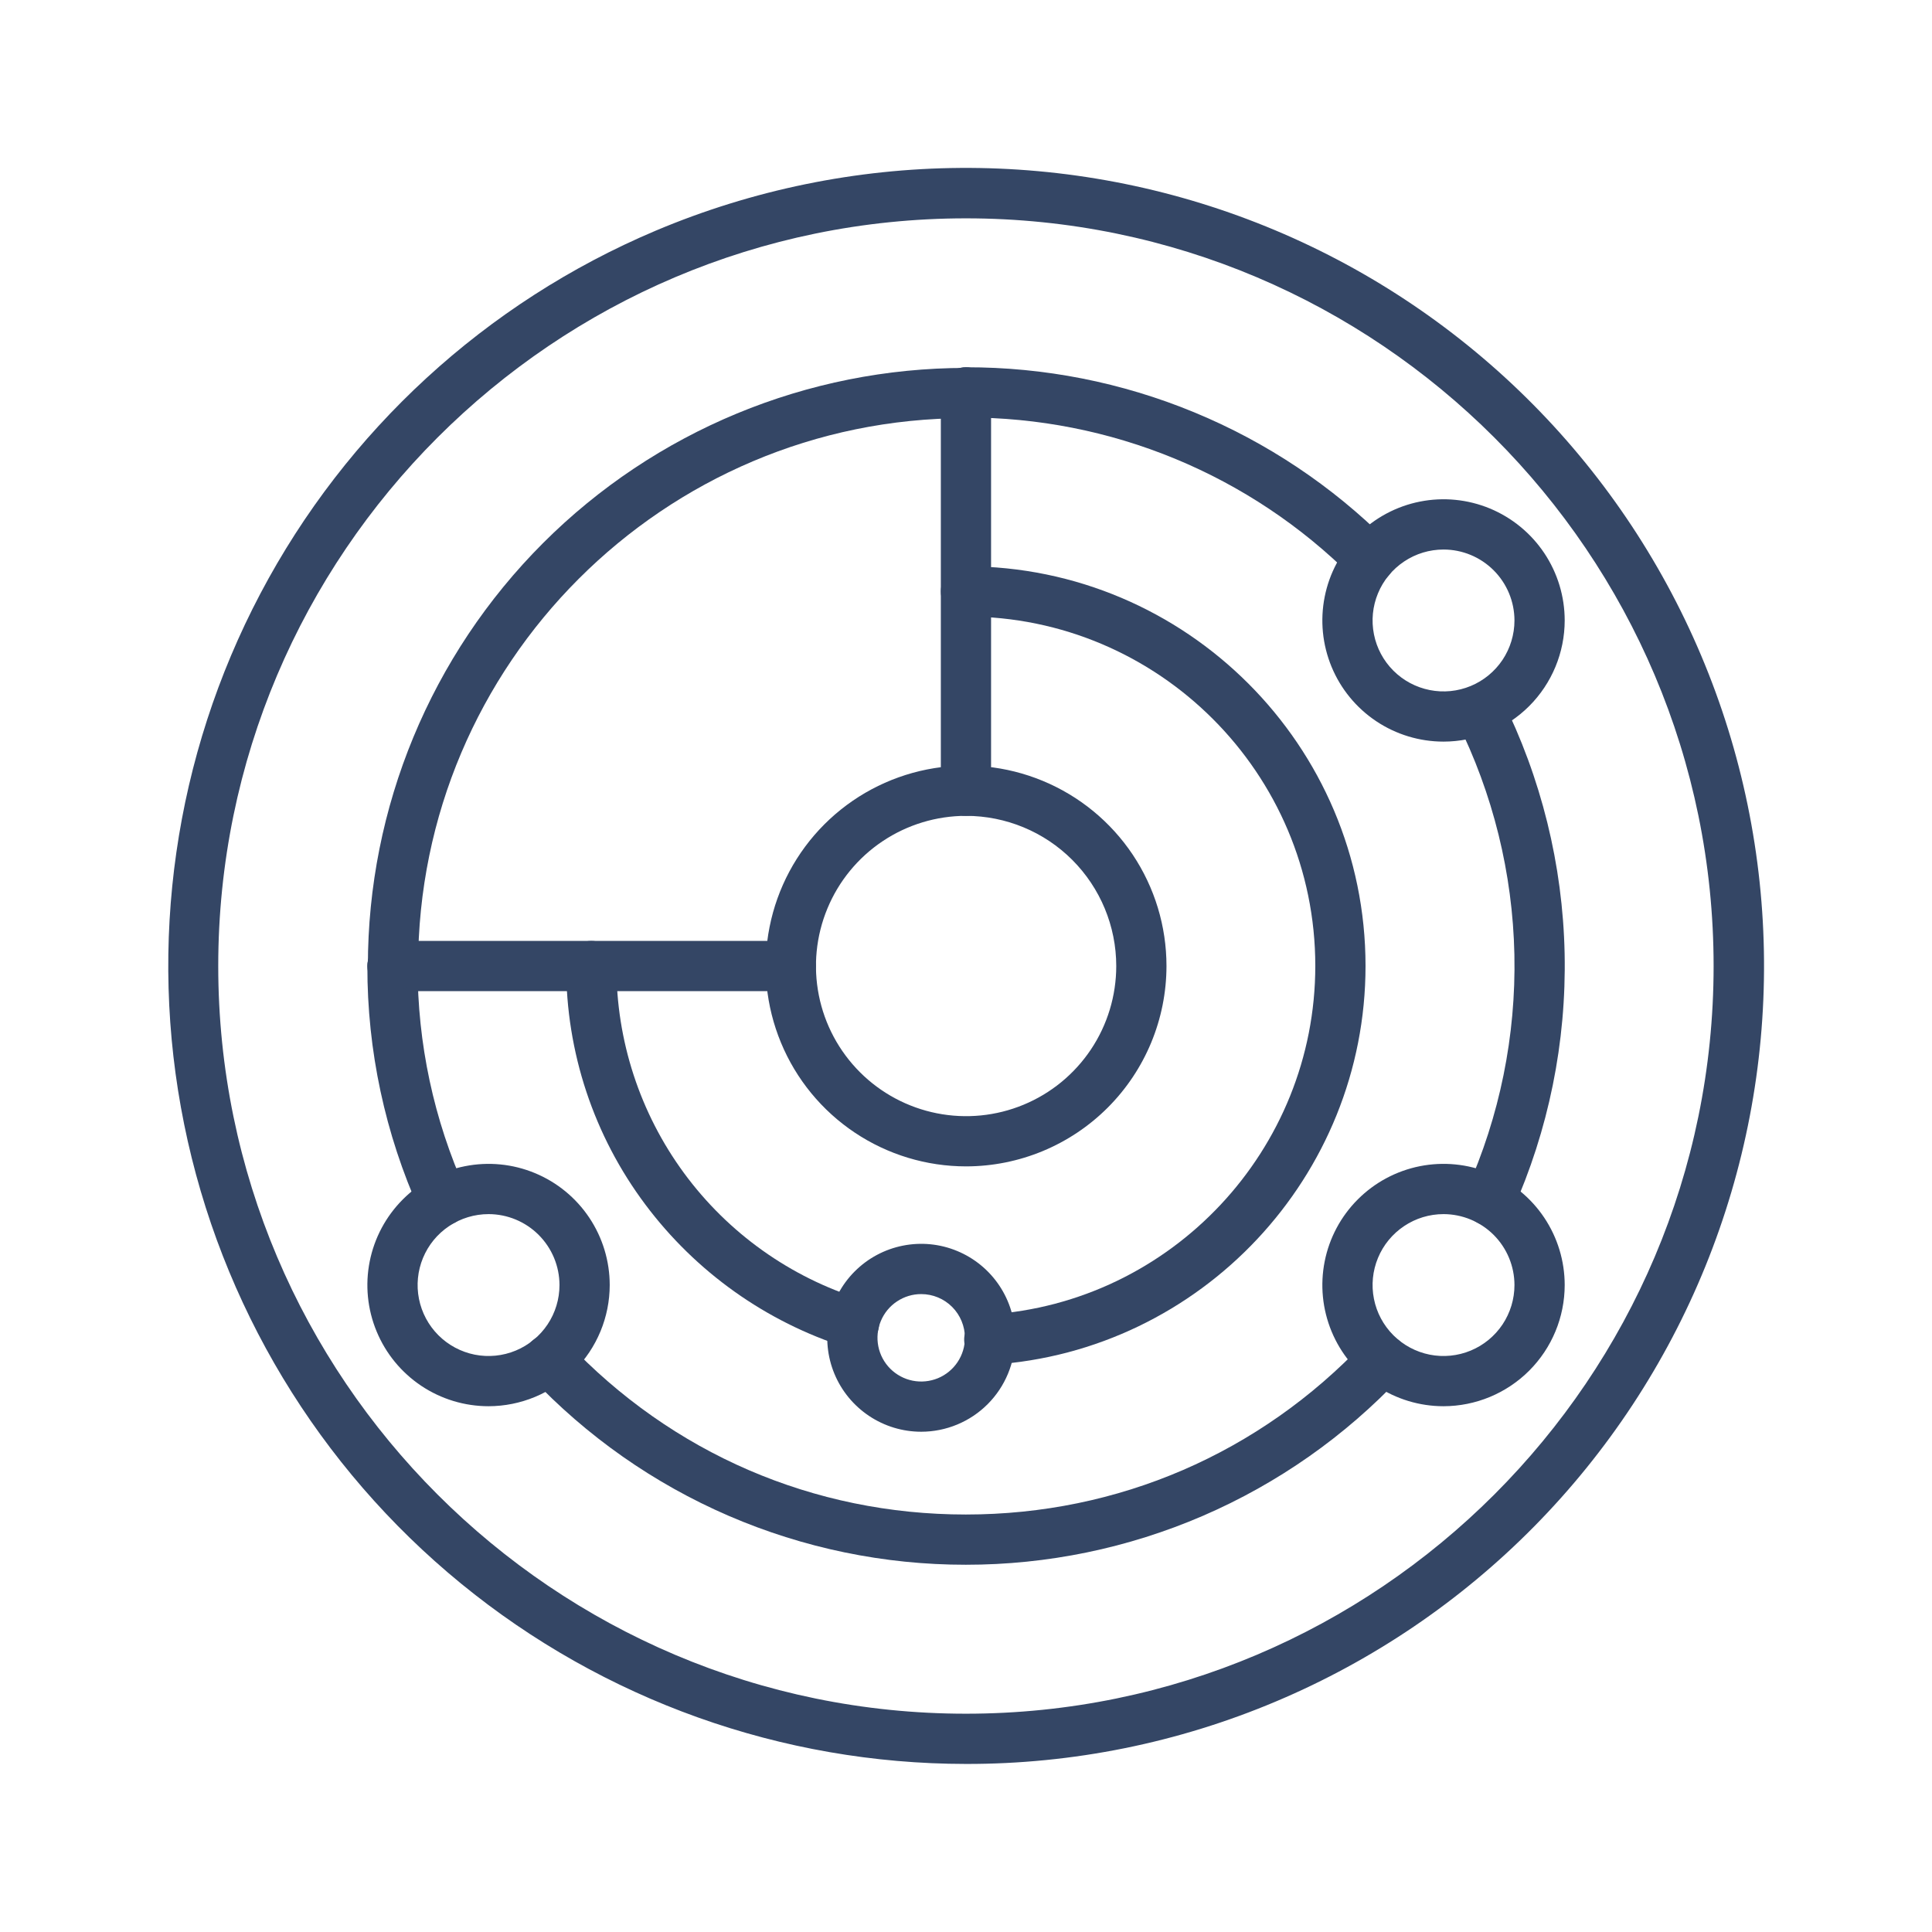
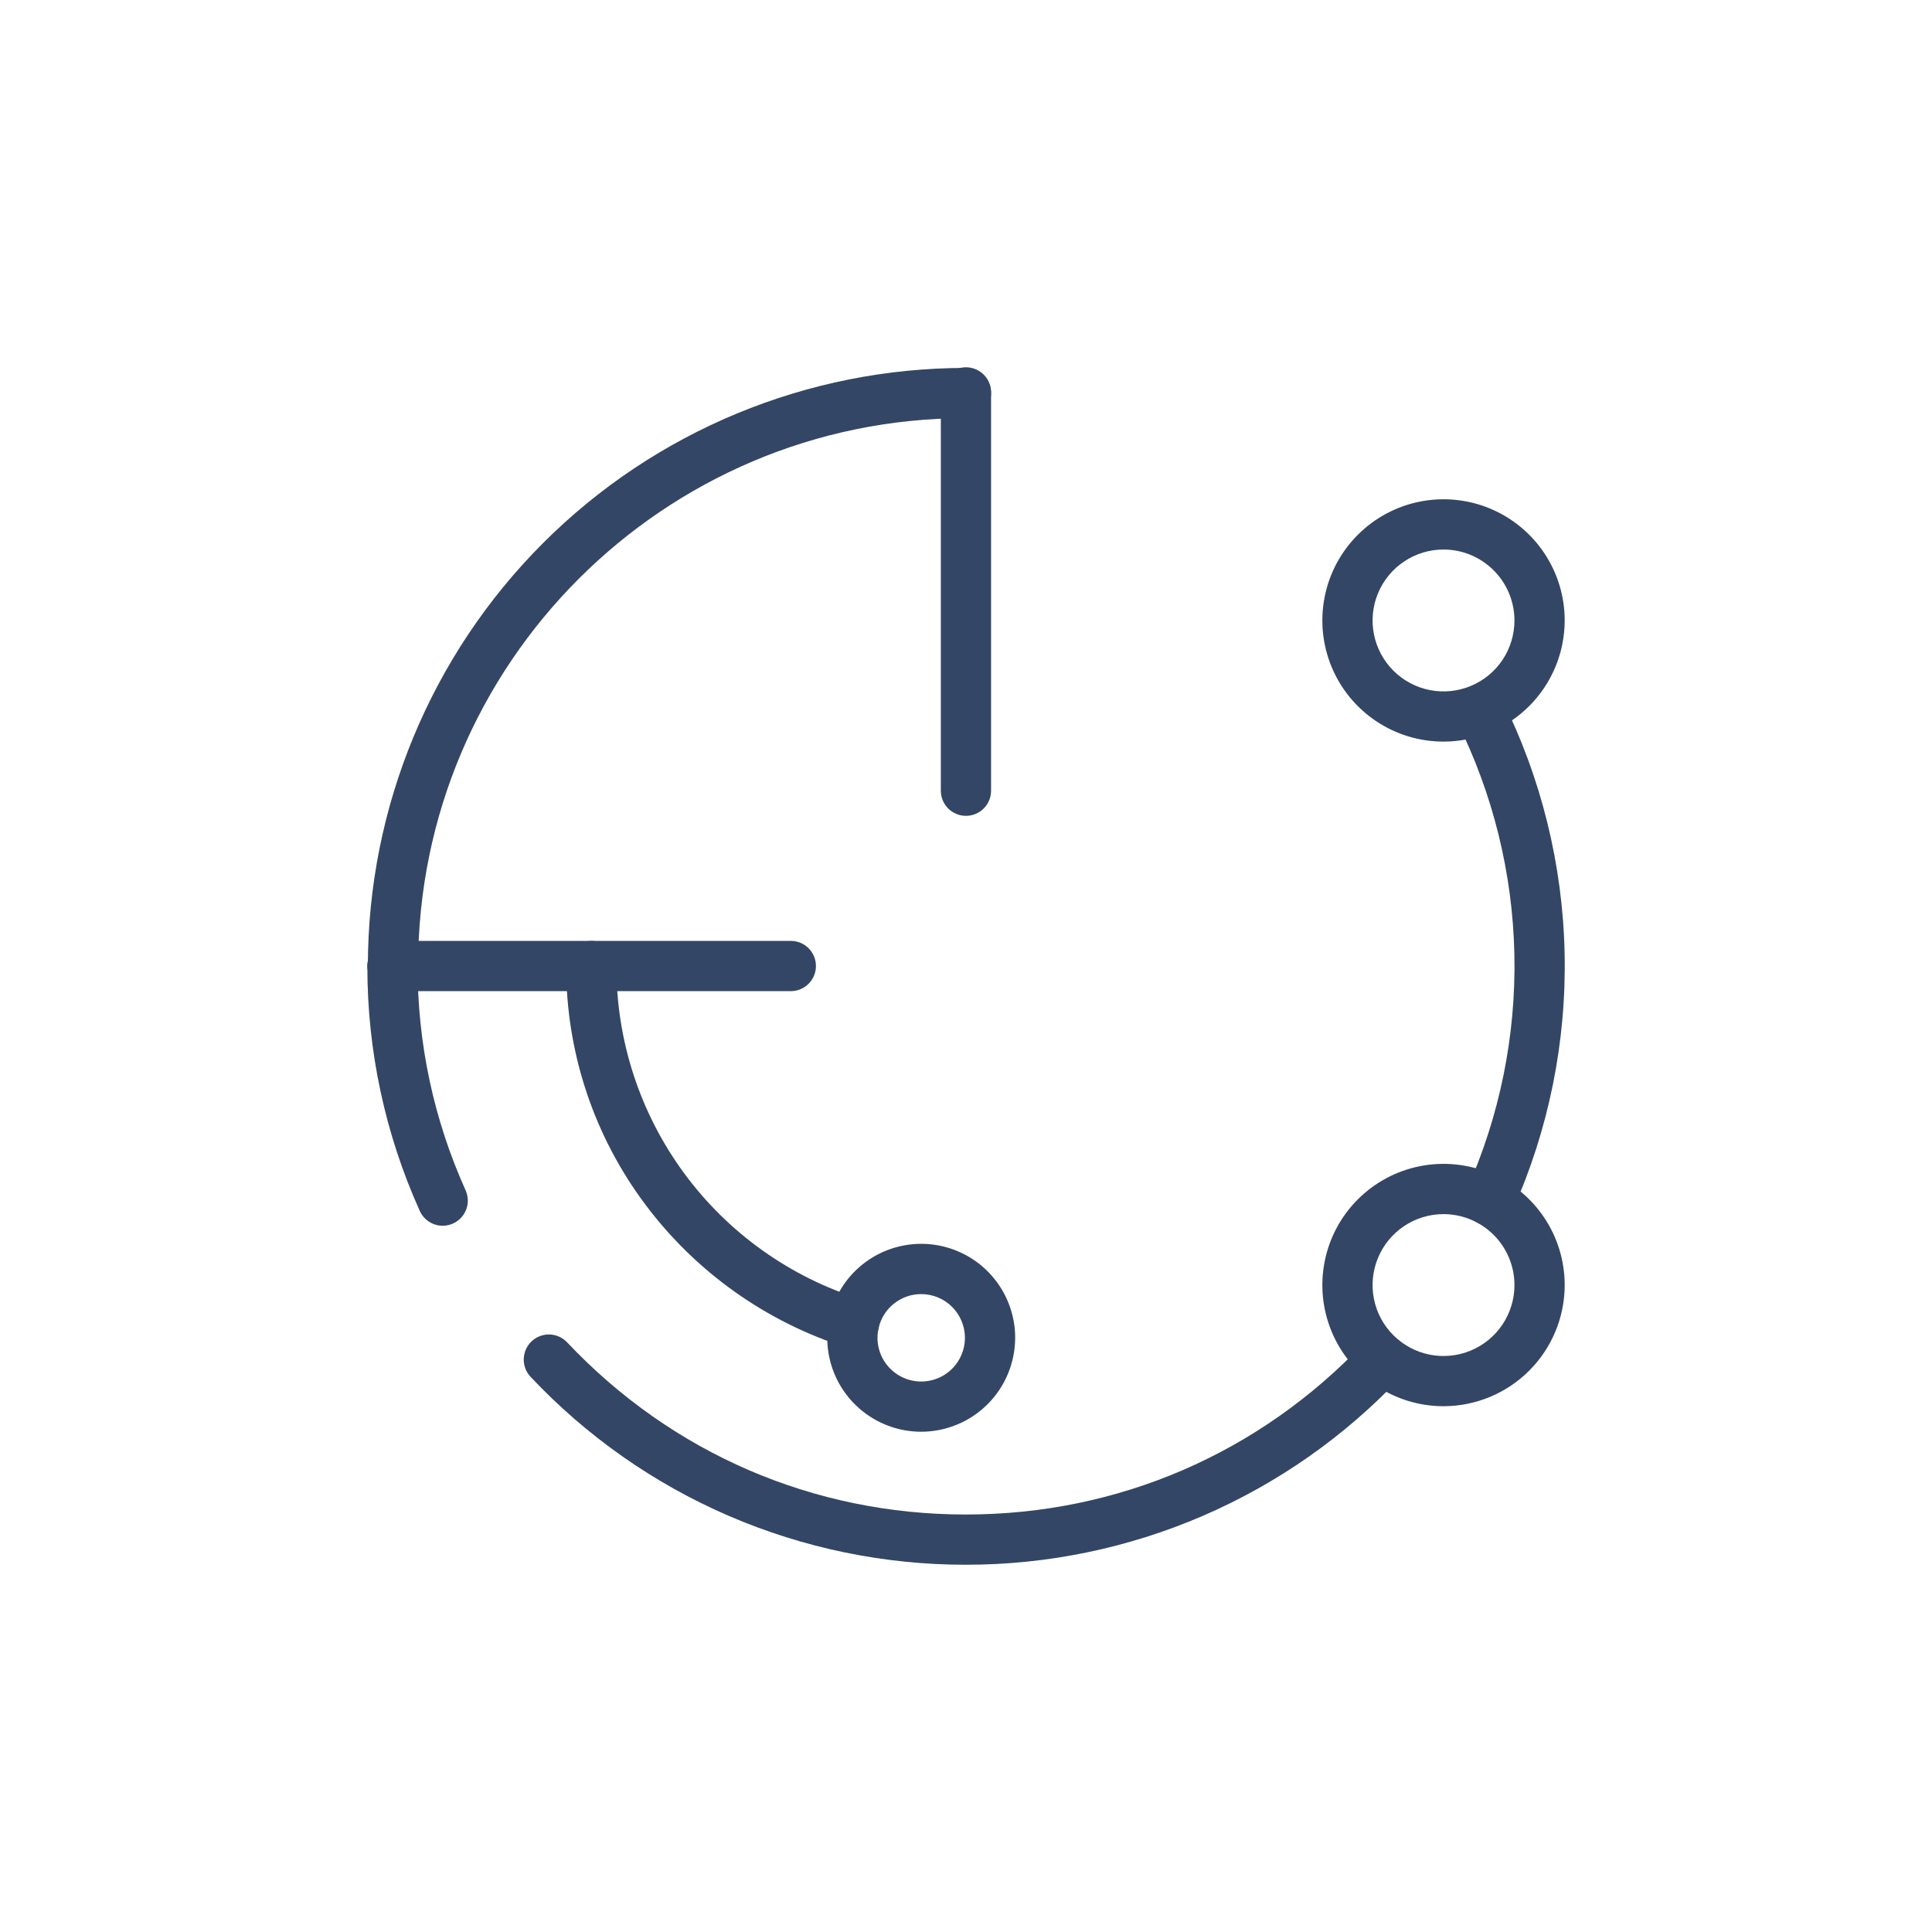
<svg xmlns="http://www.w3.org/2000/svg" width="78" height="78" viewBox="0 0 78 78" fill="none">
-   <path d="M38.997 71.215C31.565 71.211 24.363 68.638 18.611 63.931C12.859 59.225 8.91 52.675 7.435 45.391C5.959 38.107 7.047 30.537 10.514 23.962C13.98 17.389 19.613 12.215 26.458 9.319C34.33 5.993 43.201 5.931 51.119 9.146C55.039 10.738 58.608 13.086 61.621 16.057C64.634 19.028 67.032 22.564 68.679 26.462C70.326 30.36 71.189 34.544 71.218 38.775C71.248 43.006 70.444 47.202 68.852 51.123C67.26 55.043 64.912 58.612 61.941 61.625C58.97 64.638 55.434 67.036 51.536 68.683C47.569 70.362 43.305 71.223 38.997 71.215ZM38.997 8.815C22.353 8.815 8.811 22.357 8.811 39.001C8.811 55.645 22.353 69.187 38.997 69.187C55.642 69.187 69.183 55.645 69.183 39.001C69.183 22.357 55.642 8.815 38.997 8.815Z" fill="#344665" />
  <path d="M60.13 49.487C59.961 49.487 59.794 49.444 59.645 49.363C59.497 49.282 59.371 49.165 59.279 49.023C59.187 48.881 59.132 48.718 59.119 48.549C59.106 48.38 59.136 48.211 59.206 48.056C60.547 45.066 61.208 41.814 61.14 38.537C61.071 35.26 60.276 32.039 58.811 29.107C58.696 28.867 58.679 28.592 58.765 28.34C58.851 28.088 59.033 27.88 59.27 27.761C59.508 27.642 59.784 27.621 60.037 27.703C60.29 27.784 60.501 27.962 60.624 28.198C62.224 31.4 63.093 34.917 63.168 38.495C63.243 42.073 62.522 45.624 61.058 48.889C60.977 49.068 60.847 49.219 60.682 49.325C60.518 49.431 60.326 49.487 60.13 49.487Z" fill="#344665" />
-   <path d="M55.3 23.582C55.168 23.582 55.037 23.556 54.914 23.505C54.792 23.455 54.68 23.38 54.587 23.287C52.539 21.242 50.108 19.622 47.433 18.518C44.758 17.415 41.892 16.85 38.998 16.856C38.729 16.856 38.471 16.749 38.281 16.559C38.091 16.369 37.984 16.111 37.984 15.842C37.984 15.573 38.091 15.315 38.281 15.125C38.471 14.934 38.729 14.828 38.998 14.828C42.157 14.821 45.286 15.438 48.206 16.643C51.125 17.847 53.779 19.616 56.014 21.848C56.157 21.989 56.254 22.17 56.294 22.367C56.334 22.564 56.314 22.768 56.238 22.954C56.161 23.139 56.031 23.298 55.864 23.41C55.698 23.522 55.501 23.582 55.3 23.582Z" fill="#344665" />
  <path d="M17.873 49.487C17.678 49.487 17.487 49.431 17.323 49.325C17.159 49.219 17.029 49.068 16.948 48.889C15.547 45.782 14.825 42.41 14.832 39.001C14.832 38.732 14.939 38.474 15.129 38.284C15.319 38.093 15.577 37.987 15.846 37.987C16.115 37.987 16.373 38.093 16.563 38.284C16.753 38.474 16.86 38.732 16.86 39.001C16.854 42.123 17.514 45.21 18.798 48.056C18.867 48.211 18.897 48.38 18.884 48.549C18.872 48.718 18.817 48.881 18.725 49.023C18.633 49.165 18.507 49.282 18.358 49.363C18.209 49.444 18.043 49.487 17.873 49.487Z" fill="#344665" />
  <path d="M38.992 63.173C35.7 63.175 32.443 62.503 29.421 61.199C26.399 59.894 23.677 57.984 21.421 55.586C21.33 55.489 21.258 55.376 21.211 55.251C21.163 55.127 21.141 54.994 21.145 54.861C21.149 54.728 21.179 54.597 21.233 54.475C21.288 54.354 21.366 54.244 21.462 54.153C21.559 54.061 21.673 53.99 21.798 53.942C21.922 53.895 22.055 53.873 22.188 53.876C22.321 53.88 22.452 53.91 22.574 53.965C22.695 54.019 22.805 54.097 22.896 54.194C27.128 58.677 32.845 61.145 38.992 61.145C45.138 61.145 50.855 58.677 55.087 54.194C55.178 54.097 55.288 54.019 55.409 53.965C55.531 53.91 55.662 53.88 55.795 53.876C55.928 53.873 56.061 53.895 56.185 53.942C56.31 53.99 56.424 54.061 56.52 54.153C56.617 54.244 56.695 54.354 56.75 54.475C56.804 54.597 56.834 54.728 56.838 54.861C56.842 54.994 56.819 55.127 56.772 55.251C56.725 55.376 56.653 55.489 56.562 55.586C54.306 57.984 51.584 59.894 48.562 61.199C45.54 62.503 42.283 63.175 38.992 63.173Z" fill="#344665" />
-   <path d="M39.972 55.099C39.703 55.108 39.442 55.009 39.245 54.825C39.049 54.641 38.934 54.386 38.926 54.117C38.917 53.848 39.016 53.587 39.2 53.391C39.384 53.194 39.639 53.08 39.908 53.071C47.307 52.597 53.102 46.414 53.102 38.995C53.102 31.218 46.775 24.891 38.998 24.891C38.729 24.891 38.471 24.784 38.281 24.594C38.091 24.404 37.984 24.146 37.984 23.877C37.984 23.608 38.091 23.35 38.281 23.16C38.471 22.97 38.729 22.863 38.998 22.863C47.89 22.866 55.13 30.105 55.13 38.998C55.13 47.483 48.5 54.555 40.037 55.097L39.972 55.099Z" fill="#344665" />
  <path d="M34.466 54.445C34.363 54.445 34.26 54.429 34.162 54.398C30.925 53.368 28.092 51.353 26.057 48.634C23.973 45.855 22.851 42.474 22.859 39.001C22.859 38.732 22.966 38.474 23.156 38.284C23.347 38.093 23.605 37.987 23.873 37.987C24.142 37.987 24.4 38.093 24.59 38.284C24.781 38.474 24.887 38.732 24.887 39.001C24.879 42.006 25.835 44.935 27.614 47.358C29.393 49.78 31.902 51.569 34.772 52.46C35.006 52.531 35.206 52.684 35.337 52.891C35.467 53.097 35.518 53.344 35.48 53.586C35.443 53.827 35.32 54.047 35.133 54.205C34.947 54.362 34.71 54.448 34.466 54.445Z" fill="#344665" />
-   <path d="M39.004 47.09C37.404 47.09 35.84 46.616 34.51 45.727C33.179 44.838 32.142 43.574 31.53 42.096C30.918 40.618 30.757 38.991 31.07 37.422C31.382 35.852 32.152 34.411 33.284 33.279C34.415 32.148 35.857 31.378 37.426 31.065C38.995 30.753 40.622 30.913 42.1 31.526C43.578 32.138 44.842 33.175 45.731 34.505C46.62 35.836 47.094 37.4 47.094 39C47.092 41.145 46.239 43.201 44.722 44.718C43.205 46.235 41.149 47.088 39.004 47.09ZM39.004 32.938C37.805 32.938 36.633 33.294 35.636 33.96C34.639 34.626 33.862 35.572 33.404 36.68C32.945 37.788 32.825 39.007 33.059 40.183C33.292 41.359 33.87 42.439 34.718 43.287C35.565 44.135 36.646 44.712 37.822 44.946C38.998 45.18 40.216 45.06 41.324 44.601C42.432 44.142 43.379 43.365 44.045 42.368C44.711 41.371 45.066 40.199 45.066 39C45.065 37.393 44.425 35.852 43.289 34.715C42.153 33.579 40.611 32.94 39.004 32.938Z" fill="#344665" />
  <path d="M38.998 32.938C38.729 32.938 38.471 32.831 38.281 32.641C38.091 32.45 37.984 32.193 37.984 31.924V15.842C37.984 15.573 38.091 15.315 38.281 15.125C38.471 14.934 38.729 14.828 38.998 14.828C39.267 14.828 39.525 14.934 39.715 15.125C39.906 15.315 40.012 15.573 40.012 15.842V31.924C40.012 32.193 39.906 32.45 39.715 32.641C39.525 32.831 39.267 32.938 38.998 32.938Z" fill="#344665" />
  <path d="M31.928 40.015H15.846C15.577 40.015 15.319 39.908 15.129 39.718C14.939 39.527 14.832 39.27 14.832 39.001C14.832 38.732 14.939 38.474 15.129 38.284C15.319 38.093 15.577 37.987 15.846 37.987H31.928C32.197 37.987 32.455 38.093 32.645 38.284C32.835 38.474 32.942 38.732 32.942 39.001C32.942 39.27 32.835 39.527 32.645 39.718C32.455 39.908 32.197 40.015 31.928 40.015Z" fill="#344665" />
-   <path d="M19.725 56.773C18.757 56.773 17.811 56.486 17.007 55.949C16.202 55.411 15.575 54.647 15.205 53.753C14.834 52.859 14.737 51.876 14.926 50.927C15.115 49.978 15.581 49.106 16.265 48.422C16.949 47.737 17.82 47.271 18.77 47.083C19.718 46.894 20.702 46.99 21.596 47.361C22.49 47.731 23.254 48.358 23.792 49.163C24.329 49.967 24.616 50.913 24.616 51.881C24.615 53.177 24.099 54.421 23.182 55.338C22.265 56.255 21.022 56.771 19.725 56.773ZM19.725 49.017C19.158 49.017 18.605 49.185 18.133 49.5C17.662 49.814 17.295 50.261 17.078 50.785C16.861 51.308 16.805 51.884 16.915 52.44C17.026 52.996 17.298 53.506 17.699 53.907C18.099 54.307 18.61 54.58 19.166 54.691C19.721 54.801 20.297 54.744 20.821 54.527C21.344 54.31 21.791 53.943 22.106 53.472C22.421 53.001 22.588 52.447 22.588 51.881C22.587 51.121 22.285 50.394 21.748 49.857C21.212 49.32 20.484 49.018 19.725 49.017Z" fill="#344665" />
  <path d="M58.279 56.773C57.311 56.773 56.365 56.486 55.561 55.948C54.756 55.411 54.129 54.647 53.759 53.753C53.389 52.859 53.292 51.875 53.481 50.926C53.669 49.977 54.135 49.105 54.82 48.421C55.504 47.737 56.376 47.271 57.325 47.082C58.273 46.894 59.257 46.99 60.151 47.361C61.045 47.731 61.809 48.358 62.347 49.163C62.884 49.967 63.171 50.913 63.171 51.881C63.17 53.178 62.654 54.421 61.737 55.338C60.819 56.255 59.576 56.771 58.279 56.773ZM58.279 49.017C57.712 49.017 57.159 49.185 56.688 49.5C56.217 49.815 55.849 50.262 55.633 50.785C55.416 51.309 55.359 51.885 55.47 52.44C55.58 52.996 55.853 53.506 56.254 53.907C56.654 54.307 57.165 54.58 57.721 54.691C58.276 54.801 58.852 54.744 59.376 54.527C59.899 54.31 60.346 53.943 60.661 53.472C60.975 53.001 61.143 52.447 61.143 51.881C61.142 51.121 60.84 50.393 60.303 49.856C59.766 49.32 59.038 49.018 58.279 49.017Z" fill="#344665" />
  <path d="M58.279 29.941C57.311 29.941 56.365 29.654 55.561 29.117C54.756 28.579 54.129 27.815 53.759 26.921C53.389 26.027 53.292 25.044 53.481 24.095C53.669 23.146 54.135 22.274 54.82 21.59C55.504 20.906 56.376 20.44 57.325 20.251C58.273 20.062 59.257 20.159 60.151 20.529C61.045 20.9 61.809 21.527 62.347 22.331C62.884 23.136 63.171 24.082 63.171 25.049C63.17 26.346 62.654 27.59 61.737 28.507C60.819 29.424 59.576 29.94 58.279 29.941ZM58.279 22.186C57.712 22.186 57.159 22.354 56.688 22.669C56.217 22.983 55.849 23.431 55.633 23.954C55.416 24.478 55.359 25.053 55.47 25.609C55.58 26.165 55.853 26.675 56.254 27.076C56.654 27.476 57.165 27.749 57.721 27.859C58.276 27.97 58.852 27.913 59.376 27.696C59.899 27.479 60.346 27.112 60.661 26.641C60.975 26.17 61.143 25.616 61.143 25.049C61.142 24.29 60.84 23.562 60.303 23.025C59.766 22.488 59.038 22.186 58.279 22.186Z" fill="#344665" />
  <path d="M15.866 40.014C15.597 40.014 15.339 39.907 15.149 39.717C14.958 39.527 14.852 39.269 14.852 39C14.852 32.596 17.396 26.455 21.924 21.926C26.452 17.398 32.594 14.854 38.998 14.854C39.267 14.854 39.525 14.961 39.715 15.151C39.905 15.341 40.012 15.599 40.012 15.868C40.012 16.137 39.905 16.395 39.715 16.585C39.525 16.775 39.267 16.882 38.998 16.882C26.802 16.882 16.88 26.804 16.88 39C16.88 39.269 16.773 39.527 16.583 39.717C16.392 39.907 16.134 40.014 15.866 40.014Z" fill="#344665" />
  <path d="M37.192 57.803C36.442 57.803 35.709 57.581 35.085 57.164C34.461 56.747 33.974 56.155 33.687 55.462C33.4 54.769 33.325 54.006 33.471 53.27C33.618 52.534 33.979 51.858 34.509 51.328C35.04 50.797 35.716 50.436 36.452 50.29C37.188 50.143 37.95 50.218 38.644 50.506C39.337 50.793 39.929 51.279 40.346 51.903C40.763 52.527 40.985 53.26 40.985 54.011C40.983 55.016 40.584 55.98 39.873 56.691C39.162 57.402 38.198 57.802 37.192 57.803ZM37.192 52.246C36.843 52.245 36.502 52.349 36.212 52.543C35.921 52.736 35.695 53.012 35.561 53.335C35.427 53.657 35.392 54.012 35.46 54.355C35.528 54.697 35.696 55.012 35.943 55.259C36.19 55.505 36.505 55.674 36.847 55.742C37.189 55.81 37.544 55.775 37.867 55.642C38.19 55.508 38.465 55.282 38.659 54.992C38.853 54.701 38.957 54.36 38.957 54.011C38.956 53.543 38.77 53.094 38.44 52.763C38.109 52.432 37.66 52.246 37.192 52.246Z" fill="#344665" />
</svg>